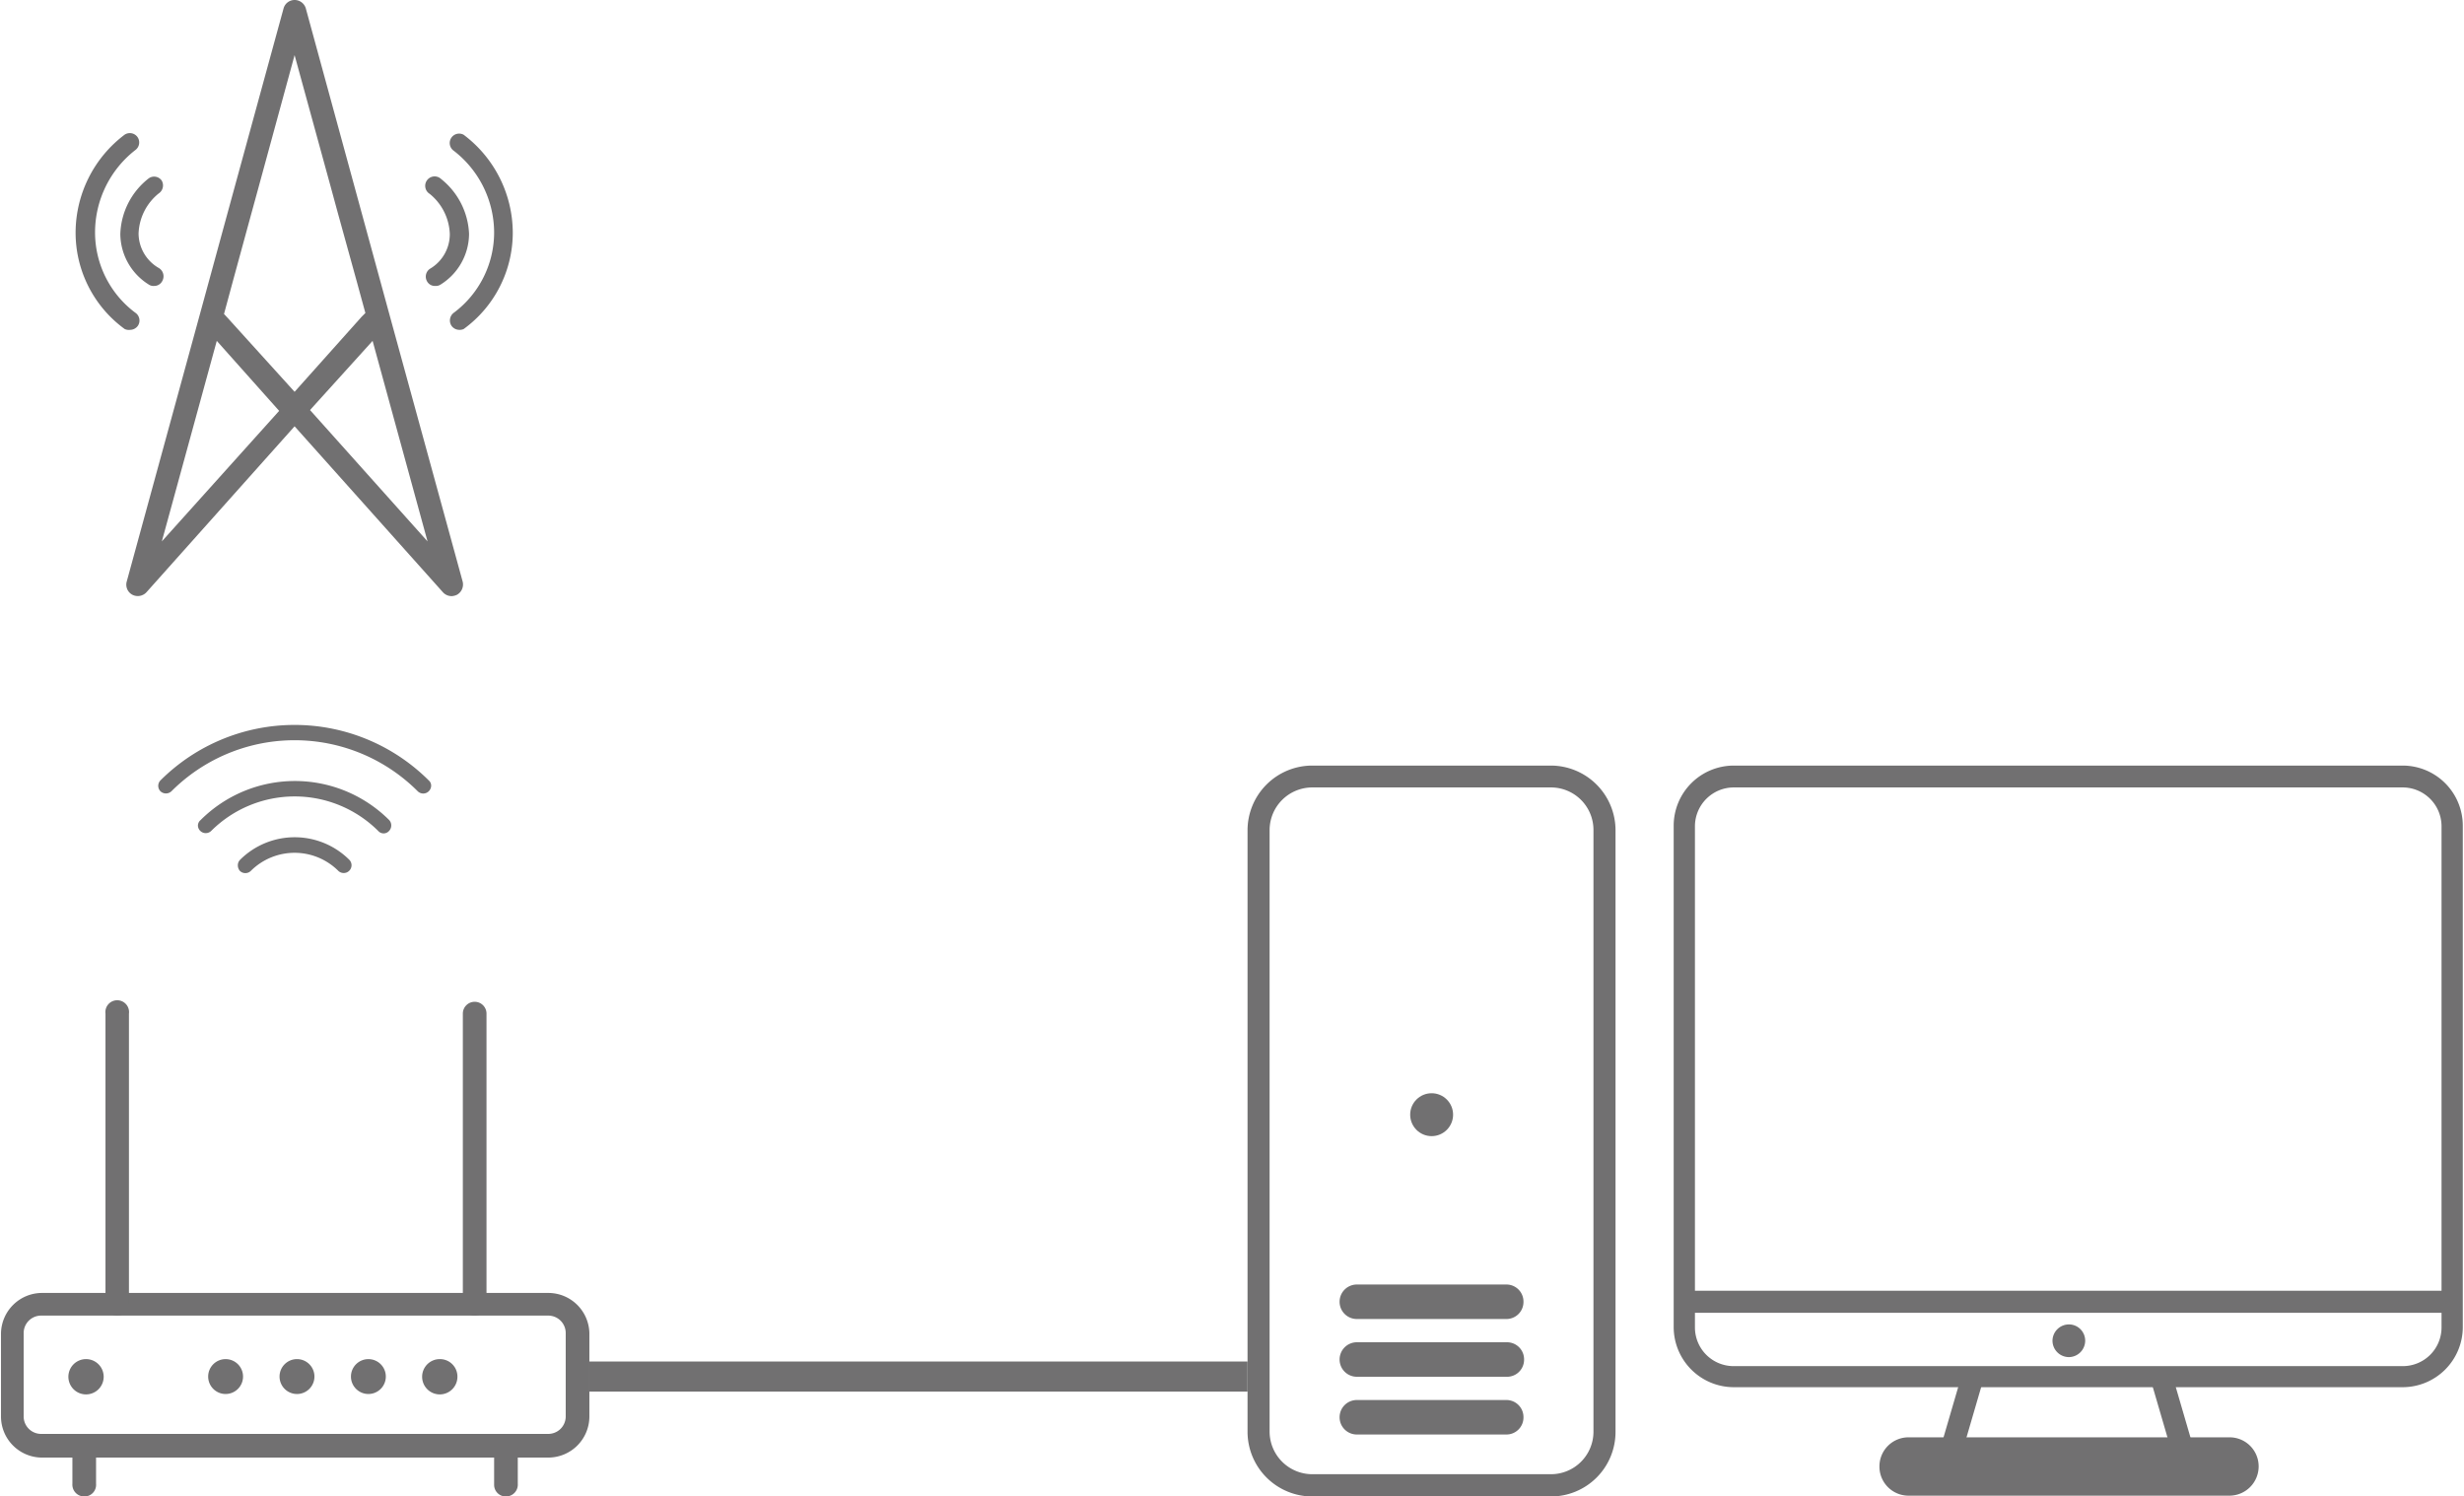
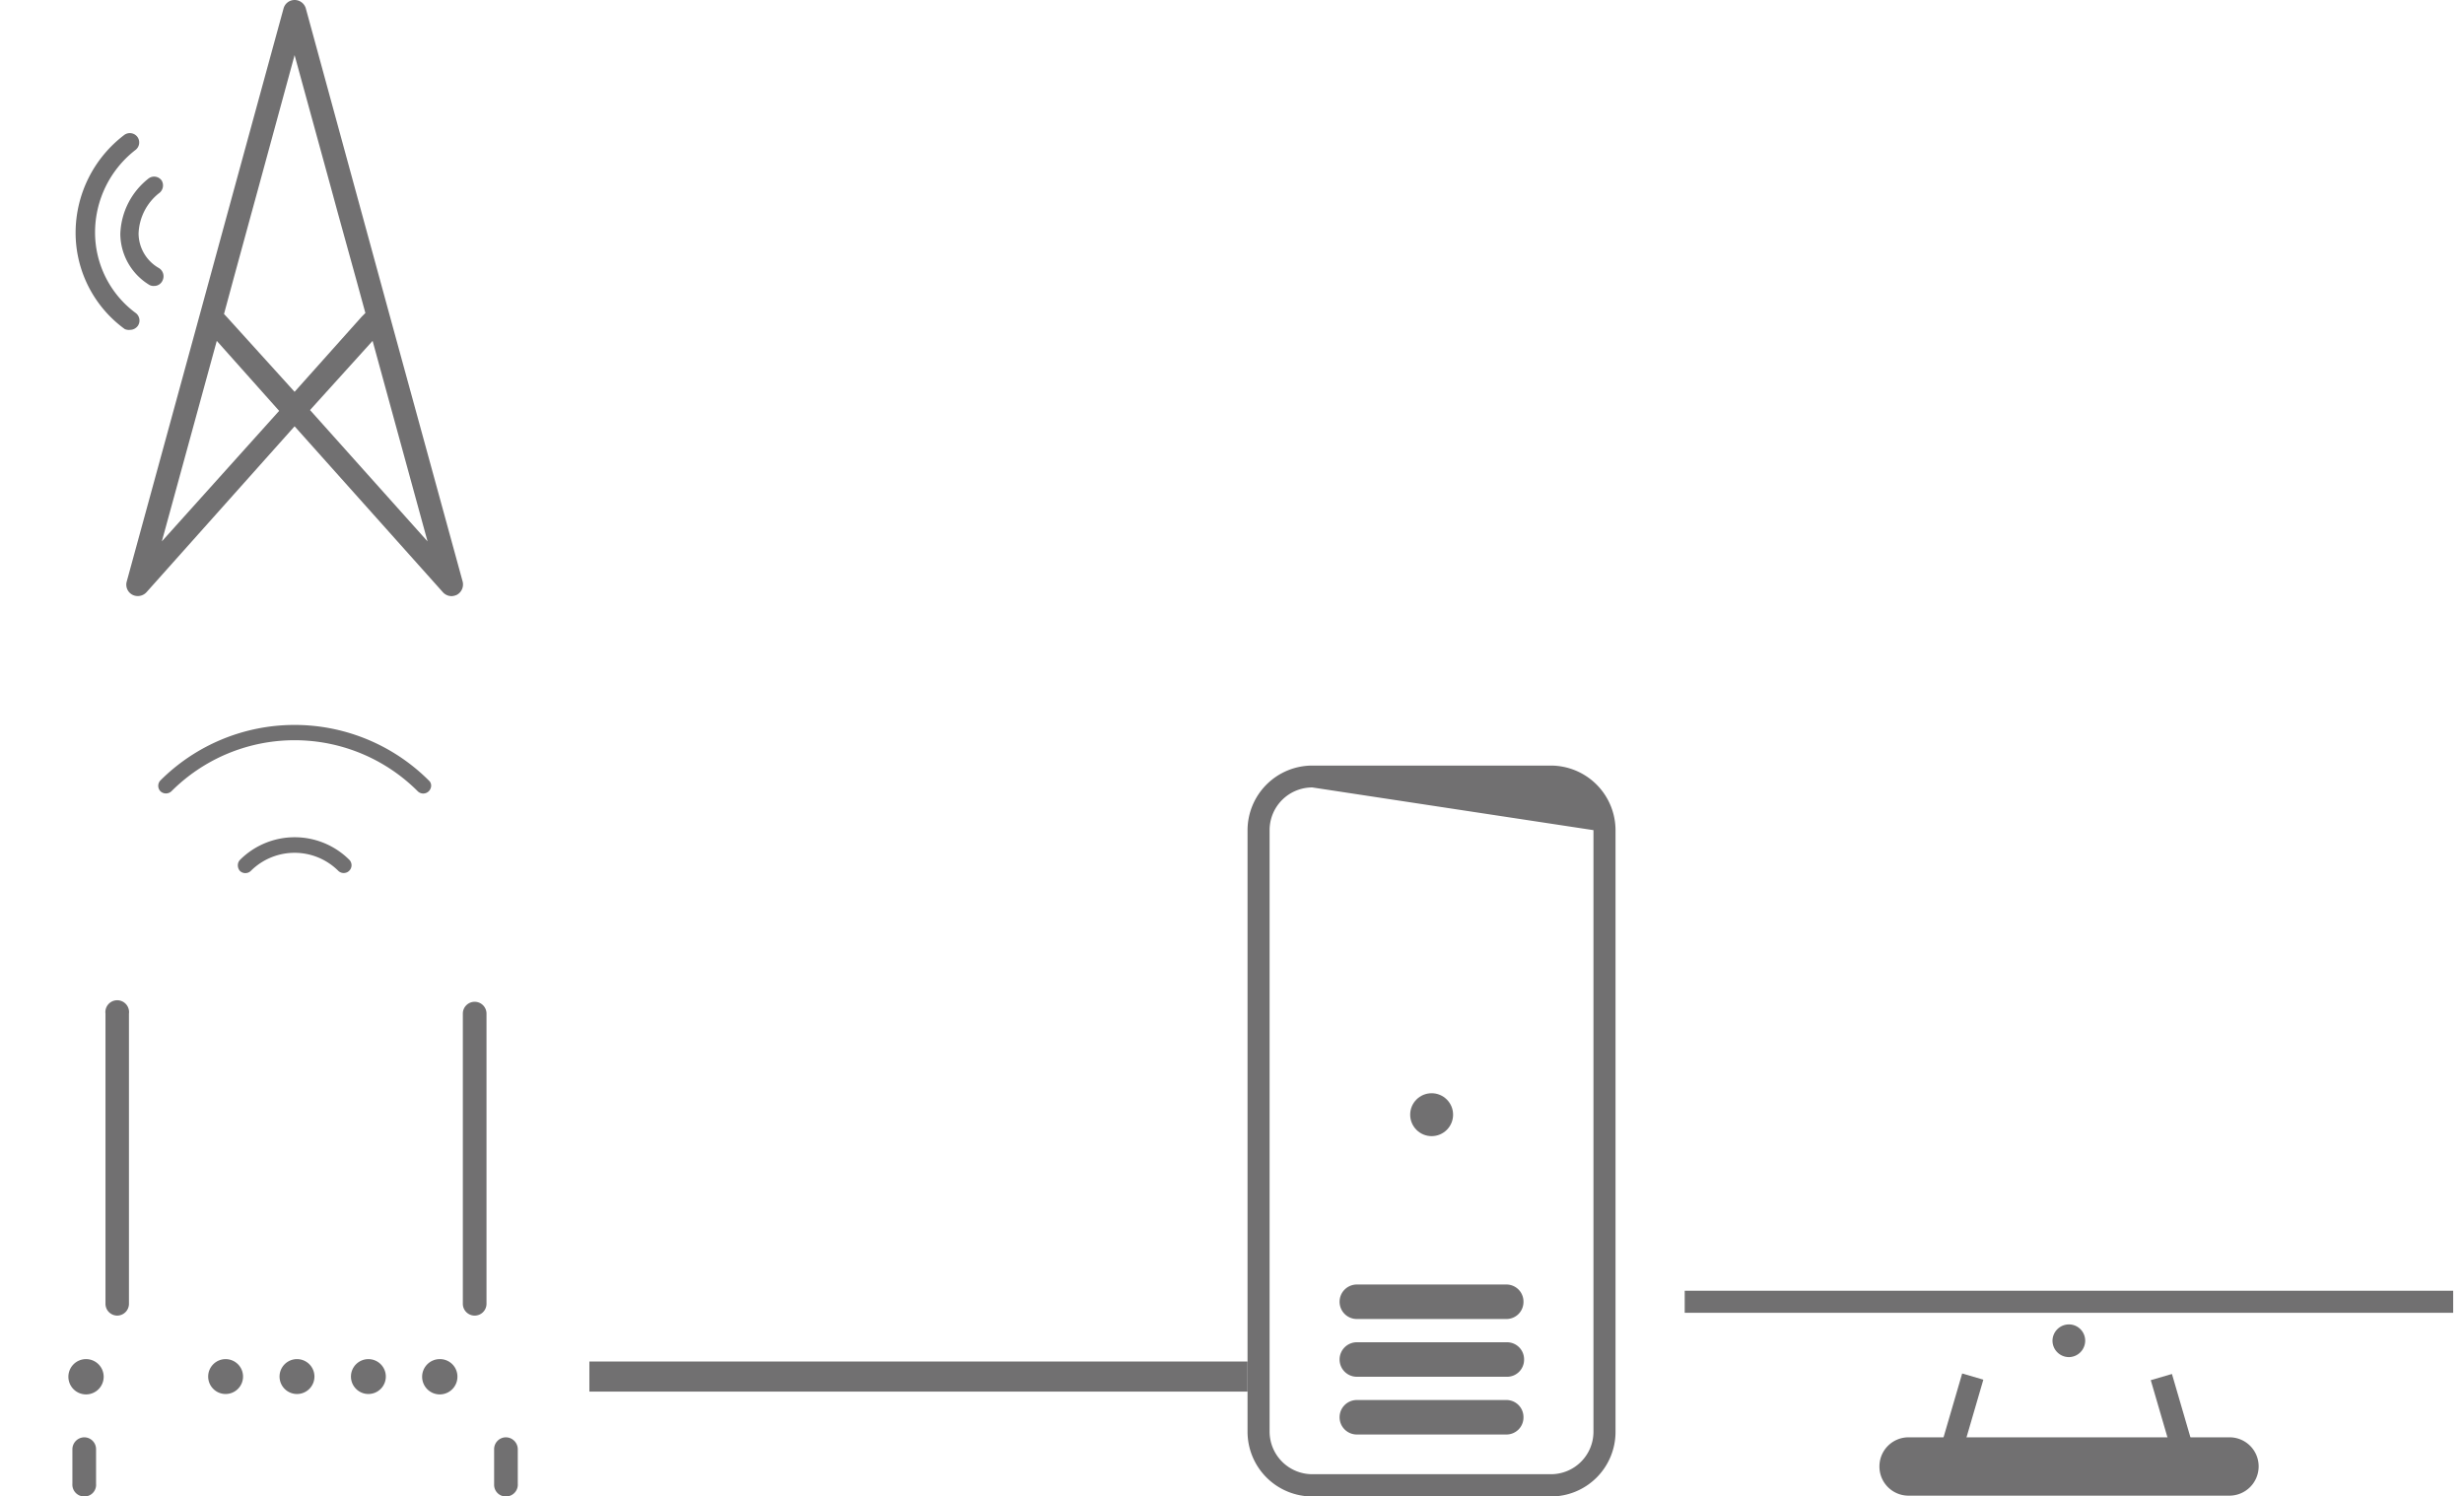
<svg xmlns="http://www.w3.org/2000/svg" viewBox="0 0 122.87 74.63">
  <defs>
    <style>.cls-1{fill:#717071;}.cls-2{fill:none;stroke:#717071;stroke-miterlimit:10;stroke-width:1.5px;}</style>
  </defs>
  <title>资源 2</title>
  <g id="图层_2" data-name="图层 2">
    <g id="图层_1-2" data-name="图层 1">
-       <path class="cls-1" d="M21.7,14.26a.44.44,0,0,1-.41-.24.47.47,0,0,1,.19-.64,2,2,0,0,0,.95-1.71,2.7,2.7,0,0,0-1-2A.47.47,0,1,1,22,8.93a3.69,3.69,0,0,1,1.39,2.74,3,3,0,0,1-1.45,2.54A.44.44,0,0,1,21.7,14.26Z" />
-       <path class="cls-1" d="M22.9,16.45a.48.48,0,0,1-.39-.21.48.48,0,0,1,.13-.65,5,5,0,0,0,2-4,5.17,5.17,0,0,0-2.05-4.1.47.47,0,0,1,.53-.77,6.13,6.13,0,0,1,2.45,4.87,5.94,5.94,0,0,1-2.45,4.82A.5.5,0,0,1,22.9,16.45Z" />
      <path class="cls-1" d="M7.69,14.26A.45.45,0,0,0,8.1,14a.48.48,0,0,0-.19-.64,2,2,0,0,1-1-1.71,2.69,2.69,0,0,1,1-2A.48.48,0,0,0,8.06,9a.46.46,0,0,0-.65-.1A3.66,3.66,0,0,0,6,11.67a3,3,0,0,0,1.45,2.54A.42.42,0,0,0,7.69,14.26Z" />
      <path class="cls-1" d="M6.49,16.45a.48.48,0,0,0,.39-.21.47.47,0,0,0-.14-.65,5,5,0,0,1-2-4,5.21,5.21,0,0,1,2-4.1.47.47,0,0,0,.12-.65.47.47,0,0,0-.65-.12,6.13,6.13,0,0,0-2.44,4.87,5.94,5.94,0,0,0,2.45,4.82A.5.5,0,0,0,6.49,16.45Z" />
-       <path class="cls-1" d="M83.46,66.18v-25a3,3,0,0,1,3-3h33.35a3,3,0,0,1,3,3v25a3,3,0,0,1-3,3H86.49A3,3,0,0,1,83.46,66.18Zm3-26.91a1.94,1.94,0,0,0-1.94,1.93v25a1.93,1.93,0,0,0,1.94,1.93h33.35a1.93,1.93,0,0,0,1.94-1.93v-25a1.94,1.94,0,0,0-1.94-1.93Z" />
      <rect class="cls-1" x="84.01" y="64.37" width="38.32" height="1.1" />
      <path class="cls-1" d="M102.35,66.86a.82.82,0,0,0,.82.82.82.82,0,0,0,.81-.82.81.81,0,0,0-.81-.81A.82.82,0,0,0,102.35,66.86Z" />
      <circle class="cls-1" cx="71.39" cy="55.59" r="1.07" />
      <path class="cls-1" d="M95.17,74.59h16a1.46,1.46,0,0,0,1.46-1.46h0a1.45,1.45,0,0,0-1.46-1.45h-16a1.45,1.45,0,0,0-1.45,1.45h0A1.45,1.45,0,0,0,95.17,74.59Z" />
      <path class="cls-1" d="M67.67,65.78h7.44a.85.85,0,0,0,.86-.86h0a.85.85,0,0,0-.86-.86H67.67a.86.86,0,0,0-.87.86h0A.86.86,0,0,0,67.67,65.78Z" />
      <path class="cls-1" d="M67.67,68.66h7.44A.85.85,0,0,0,76,67.8h0a.85.85,0,0,0-.86-.86H67.67a.86.86,0,0,0-.87.86h0A.86.86,0,0,0,67.67,68.66Z" />
      <path class="cls-1" d="M67.67,71.54h7.44a.85.85,0,0,0,.86-.86h0a.85.85,0,0,0-.86-.86H67.67a.86.86,0,0,0-.87.86h0A.86.86,0,0,0,67.67,71.54Z" />
      <rect class="cls-1" x="107.88" y="68.57" width="1.1" height="4.66" transform="translate(-15.52 33.23) rotate(-16.27)" />
      <rect class="cls-1" x="95.4" y="70.35" width="4.66" height="1.1" transform="translate(2.28 144.84) rotate(-73.73)" />
-       <path class="cls-1" d="M62.21,71.41v-30a3.23,3.23,0,0,1,3.23-3.23h11.9a3.23,3.23,0,0,1,3.22,3.23v30a3.22,3.22,0,0,1-3.22,3.22H65.44A3.23,3.23,0,0,1,62.21,71.41Zm3.23-32.14a2.13,2.13,0,0,0-2.13,2.13v30a2.13,2.13,0,0,0,2.13,2.12h11.9a2.12,2.12,0,0,0,2.12-2.12v-30a2.12,2.12,0,0,0-2.12-2.13Z" />
+       <path class="cls-1" d="M62.21,71.41v-30a3.23,3.23,0,0,1,3.23-3.23h11.9a3.23,3.23,0,0,1,3.22,3.23v30a3.22,3.22,0,0,1-3.22,3.22H65.44A3.23,3.23,0,0,1,62.21,71.41Zm3.23-32.14a2.13,2.13,0,0,0-2.13,2.13v30a2.13,2.13,0,0,0,2.13,2.12h11.9a2.12,2.12,0,0,0,2.12-2.12v-30Z" />
      <path class="cls-1" d="M5.17,68.65a.88.88,0,1,1-.88-.87A.88.88,0,0,1,5.17,68.65Z" />
      <circle class="cls-1" cx="11.25" cy="68.65" r="0.87" />
      <path class="cls-1" d="M15.68,68.65a.87.87,0,1,1-.87-.87A.87.87,0,0,1,15.68,68.65Z" />
      <circle class="cls-1" cx="18.37" cy="68.65" r="0.87" />
      <path class="cls-1" d="M22.81,68.65a.88.88,0,1,1-.88-.87A.87.87,0,0,1,22.81,68.65Z" />
-       <path class="cls-1" d="M27.34,72.69H2.05a2.05,2.05,0,0,1-2-2V66.48a2.05,2.05,0,0,1,2.05-2H27.34a2.05,2.05,0,0,1,2.05,2v4.16A2.05,2.05,0,0,1,27.34,72.69ZM2.05,65.61a.87.87,0,0,0-.87.87v4.16a.87.87,0,0,0,.87.87H27.34a.87.87,0,0,0,.87-.87V66.48a.87.87,0,0,0-.87-.87Z" />
      <path class="cls-1" d="M5.85,65.61A.59.59,0,0,1,5.26,65V50.55a.59.59,0,1,1,1.17,0V65A.59.59,0,0,1,5.85,65.61Z" />
      <path class="cls-1" d="M4.2,74.63A.59.59,0,0,1,3.61,74V72.27a.6.6,0,0,1,.59-.59.59.59,0,0,1,.59.59V74A.58.58,0,0,1,4.2,74.63Z" />
      <path class="cls-1" d="M25.23,74.63a.58.58,0,0,1-.59-.59V72.27a.59.59,0,0,1,.59-.59.6.6,0,0,1,.59.59V74A.59.59,0,0,1,25.23,74.63Z" />
      <path class="cls-1" d="M23.67,65.61a.59.59,0,0,1-.59-.59V50.55a.59.59,0,0,1,1.18,0V65A.59.59,0,0,1,23.67,65.61Z" />
      <line class="cls-2" x1="29.39" y1="68.65" x2="62.21" y2="68.65" />
      <path class="cls-1" d="M23.07,29,19.41,15.65v0L17.7,9.39v0L15.25.42A.58.58,0,0,0,14.69,0a.57.57,0,0,0-.55.42L11.63,9.59v0l-1.64,6v0L6.32,29a.57.57,0,0,0,.28.66.59.59,0,0,0,.7-.12l7.39-8.28,7.4,8.28a.59.59,0,0,0,.43.19.68.68,0,0,0,.27-.07A.59.59,0,0,0,23.07,29ZM8.07,27l2.74-10,3.11,3.49Zm3.26-11.17-.16-.17.46-1.7h0l.86-3.15h0l.34-1.24,1.86-6.82,1.81,6.6.34,1.25h0L17.78,14h0l.44,1.61-.18.18-3.35,3.75Zm4.13,4.62L18.58,17l2.74,10Z" />
      <path class="cls-1" d="M21.5,39.19a.4.4,0,0,1-.12.27.39.39,0,0,1-.55,0,8.68,8.68,0,0,0-12.28,0,.4.4,0,0,1-.55,0,.39.39,0,0,1,0-.54,9.47,9.47,0,0,1,13.38,0A.34.34,0,0,1,21.5,39.19Z" />
-       <path class="cls-1" d="M19.51,41.17a.39.39,0,0,1-.11.27.36.36,0,0,1-.54,0,5.9,5.9,0,0,0-8.33,0,.39.39,0,0,1-.54,0,.38.38,0,0,1-.12-.28A.36.36,0,0,1,10,40.9a6.65,6.65,0,0,1,9.41,0A.39.39,0,0,1,19.51,41.17Z" />
      <path class="cls-1" d="M17.53,43.15a.39.39,0,0,1-.66.28,3.09,3.09,0,0,0-4.36,0,.39.39,0,0,1-.55,0,.43.43,0,0,1-.1-.28.39.39,0,0,1,.11-.27,3.86,3.86,0,0,1,5.45,0A.39.39,0,0,1,17.53,43.15Z" />
    </g>
  </g>
</svg>